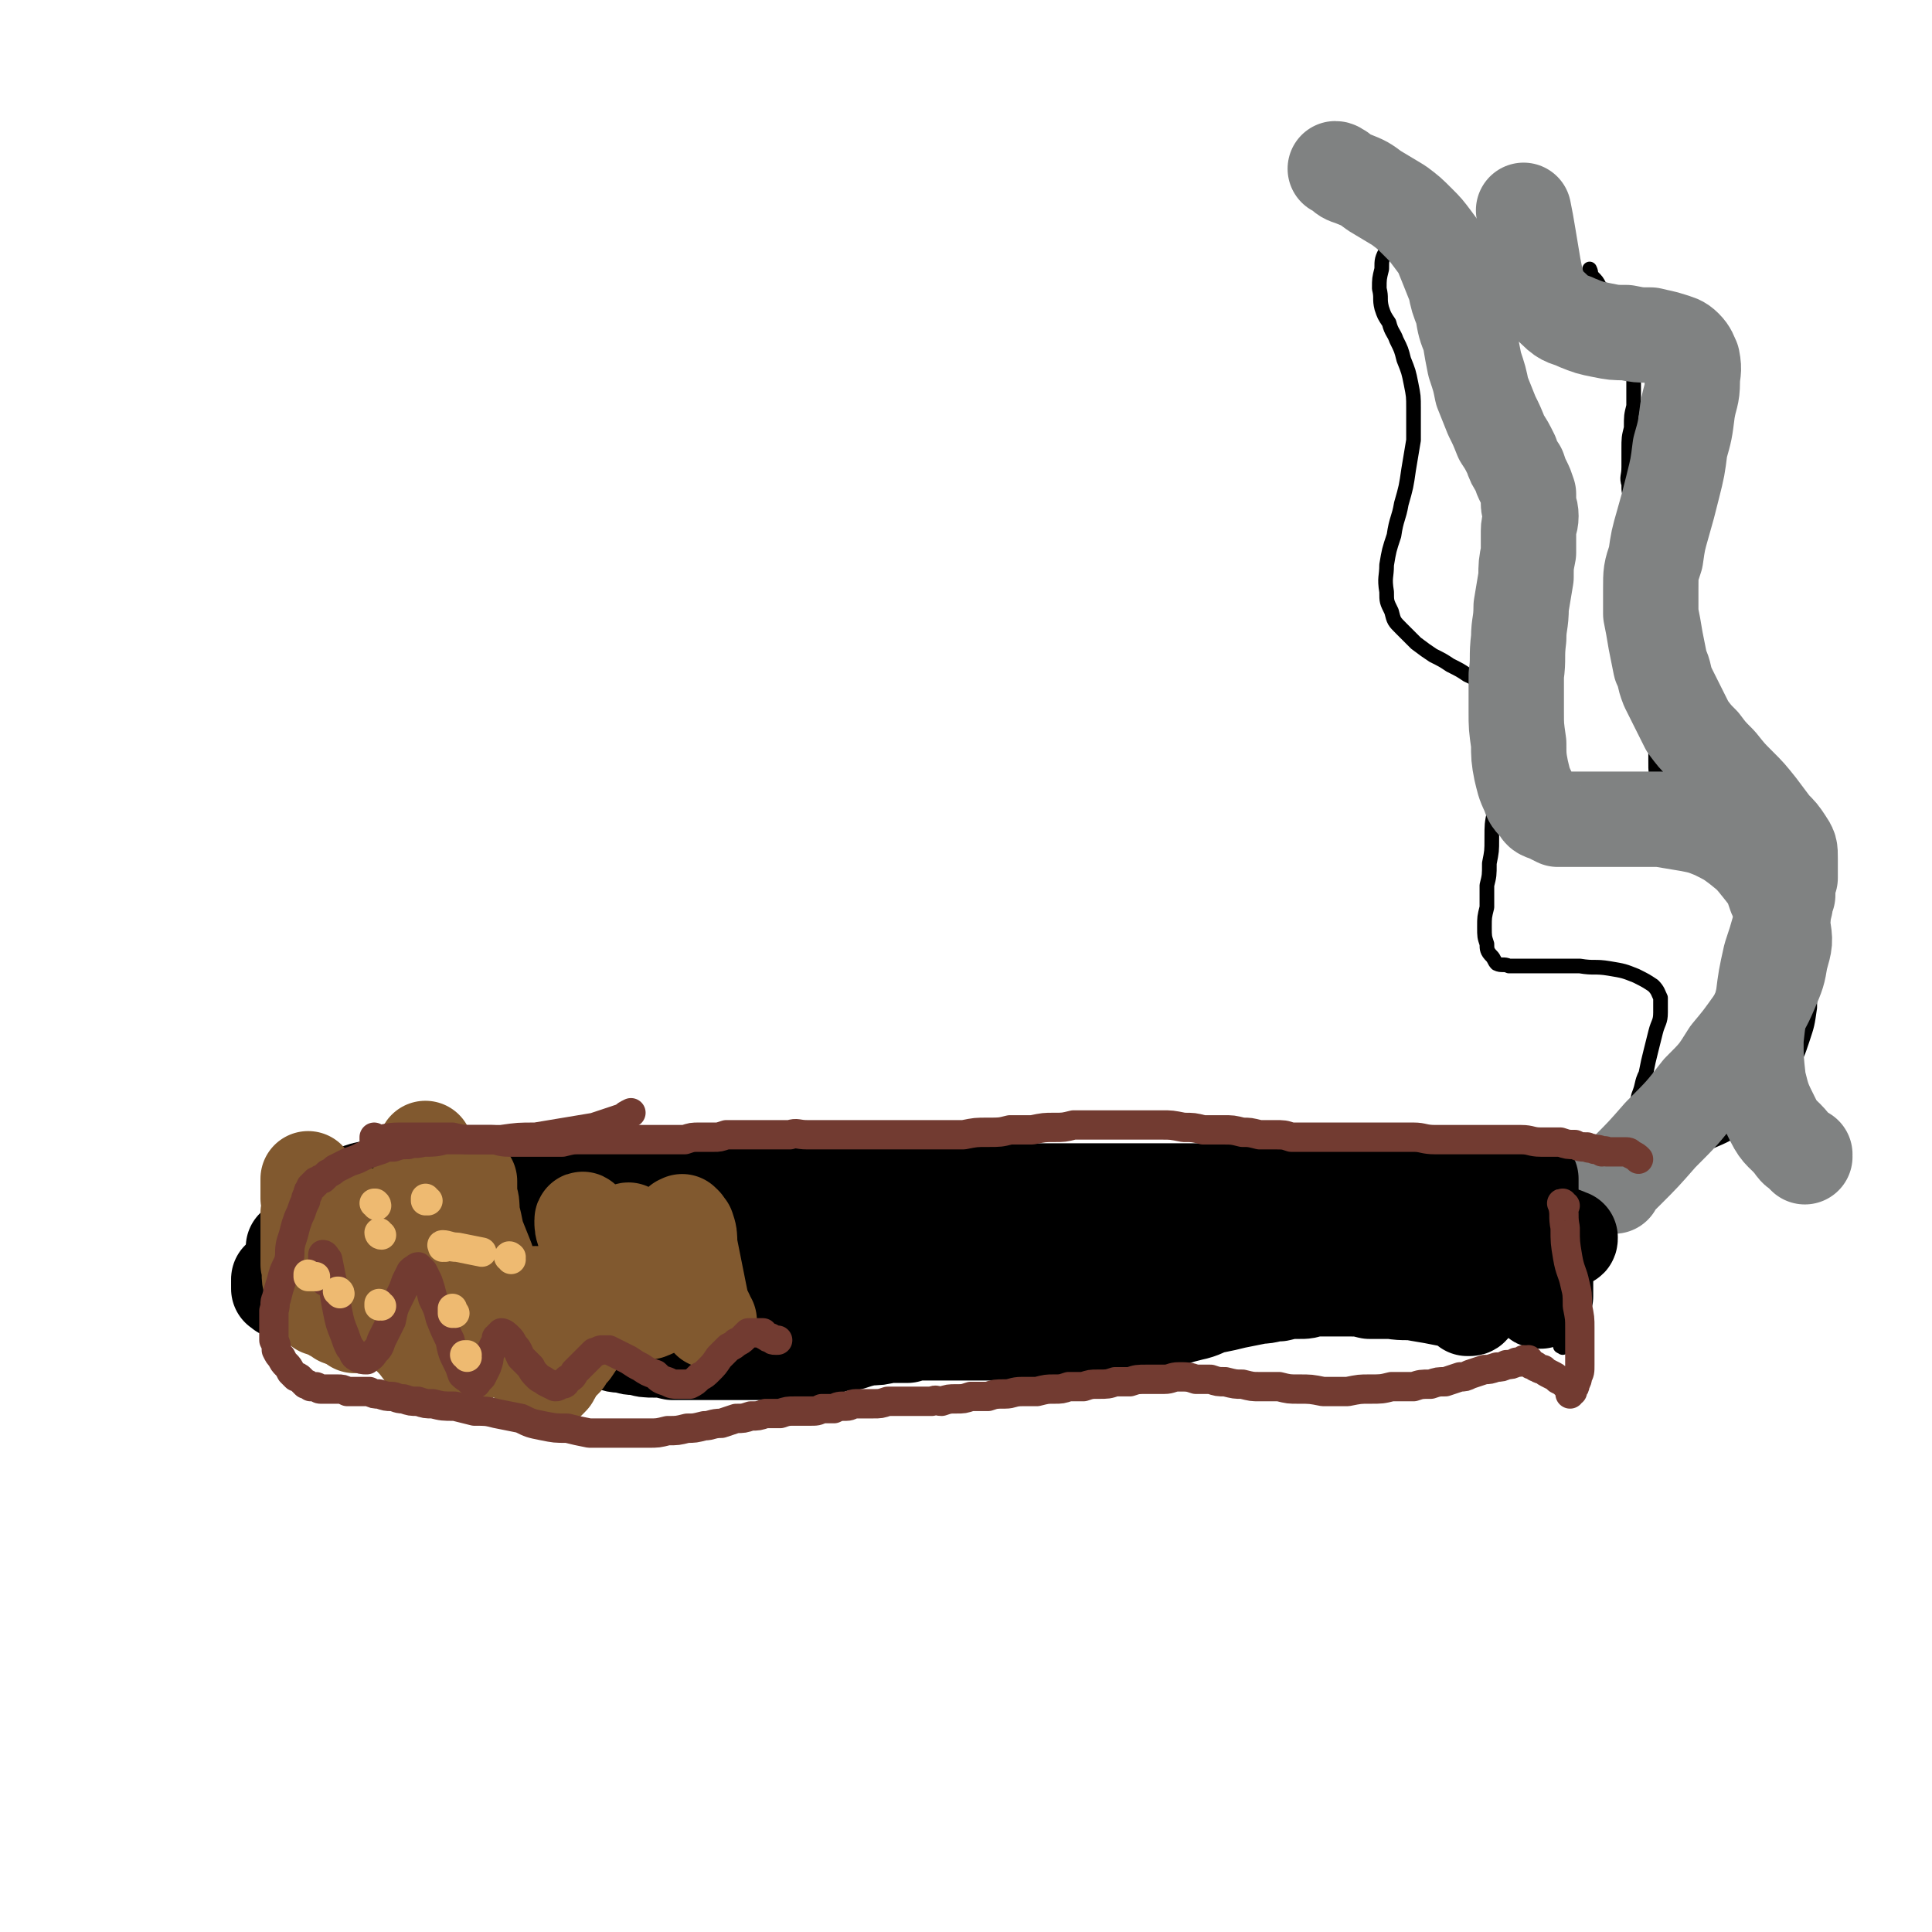
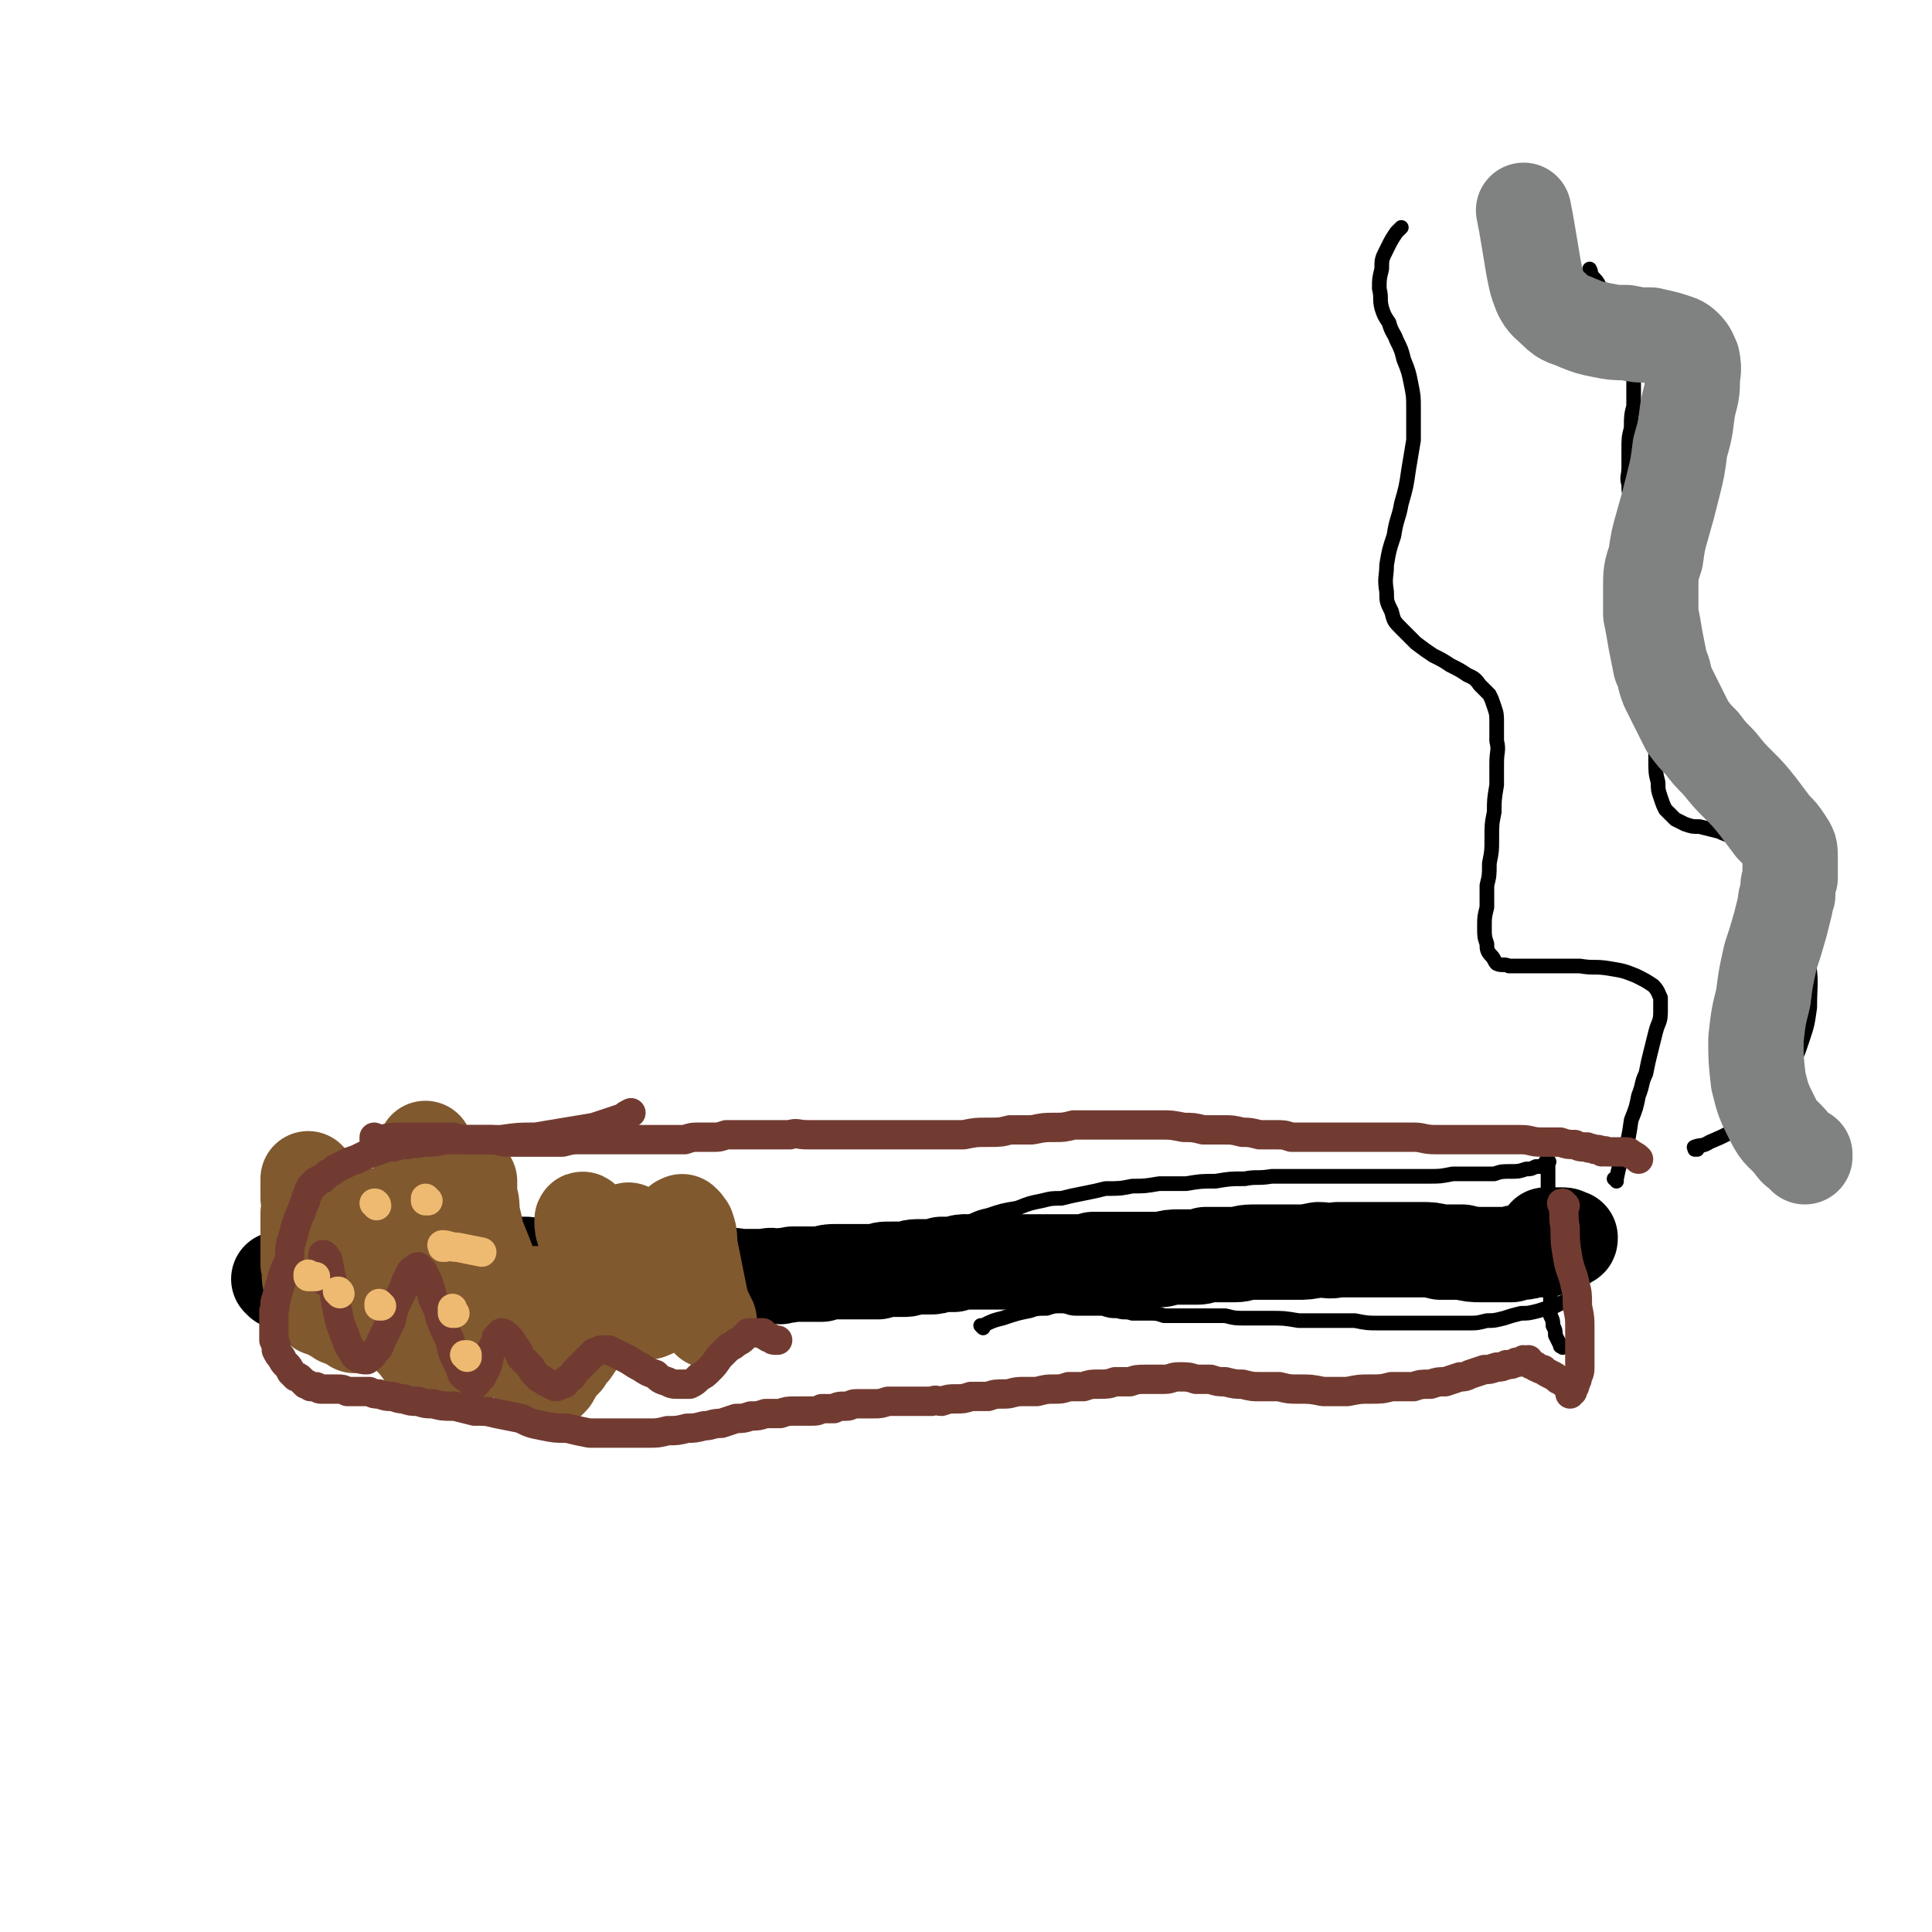
<svg xmlns="http://www.w3.org/2000/svg" viewBox="0 0 790 790" version="1.1">
  <g fill="none" stroke="#000000" stroke-width="39" stroke-linecap="round" stroke-linejoin="round">
-     <path d="M121,511c0,0 -1,-1 -1,-1 0,0 0,0 1,1 0,0 0,0 0,0 0,0 -1,-1 -1,-1 0,0 0,0 1,1 0,0 0,0 0,0 0,0 -1,-1 -1,-1 0,0 0,0 1,1 0,0 0,0 0,0 0,0 -1,-1 -1,-1 0,0 0,1 1,1 4,-1 4,-1 8,-1 3,0 3,0 7,0 3,-1 3,-1 7,-1 3,0 3,0 6,0 2,0 2,0 4,0 2,-1 2,-1 5,-1 2,0 2,0 4,0 2,0 2,0 4,0 2,0 2,0 5,1 2,0 2,0 5,0 3,0 3,0 6,0 3,1 3,1 6,1 3,0 3,1 6,1 3,0 3,0 5,1 3,0 3,0 5,0 2,1 2,1 4,1 2,0 2,0 4,1 2,0 2,0 4,0 2,0 2,0 4,0 2,0 2,0 5,1 2,0 2,-1 5,0 3,0 3,0 5,0 3,0 3,0 6,0 2,0 2,0 5,0 3,0 3,0 5,0 2,0 2,0 5,0 2,0 2,0 5,0 2,0 2,0 4,0 3,0 3,0 5,0 2,0 2,0 5,0 2,-1 2,-1 5,-1 2,0 2,0 4,0 3,0 3,0 5,0 2,0 2,0 5,0 2,0 2,0 5,0 2,0 2,0 5,0 3,0 3,0 5,0 3,0 3,0 6,0 2,0 2,0 5,0 2,0 2,0 4,0 1,0 1,0 2,0 1,0 1,0 2,0 1,0 1,0 2,0 1,0 1,0 2,0 2,0 2,0 3,0 2,0 2,0 3,0 2,0 2,0 4,0 2,0 2,0 4,0 1,0 1,0 3,0 2,0 2,0 4,0 3,-1 3,0 7,0 2,0 2,-1 3,-1 8,0 8,0 16,0 4,0 4,0 9,0 1,0 1,0 2,0 0,0 0,0 1,0 1,0 1,0 2,0 1,0 1,0 2,1 1,0 1,0 1,0 1,0 1,0 1,0 1,0 1,0 1,0 1,0 0,0 1,0 0,-1 0,-1 1,-1 " />
-   </g>
+     </g>
  <g fill="none" stroke="#000000" stroke-width="6" stroke-linecap="round" stroke-linejoin="round">
    <path d="M402,543c0,0 -1,-1 -1,-1 0,0 0,0 1,0 0,0 0,0 0,0 0,1 -1,0 -1,0 0,0 0,0 1,0 0,0 0,0 0,0 4,-2 4,-2 8,-3 6,-2 6,-2 11,-3 3,-1 3,-1 7,-1 3,-1 3,-1 6,-1 3,0 3,1 6,1 3,0 3,0 6,0 2,0 2,0 5,0 3,1 3,1 6,1 3,1 3,0 6,1 4,0 4,0 7,0 3,0 3,0 6,1 3,0 3,0 5,0 3,0 3,0 6,0 3,0 3,0 7,0 3,0 3,0 7,0 4,1 4,1 8,1 5,0 5,0 10,0 6,0 6,0 12,1 6,0 6,0 11,0 6,0 6,0 12,0 5,1 5,1 10,1 6,0 6,0 11,0 4,0 4,0 9,0 5,0 5,0 9,0 4,0 4,0 8,0 3,0 3,0 7,-1 3,0 3,0 7,-1 3,-1 3,-1 7,-2 3,0 3,0 7,-1 3,-1 3,-1 7,-2 2,-1 2,-1 4,-2 2,0 2,0 4,-1 0,0 0,-1 1,-1 1,0 1,0 1,-1 0,0 0,0 1,0 " />
    <path d="M395,501c0,-1 -1,-1 -1,-1 0,-1 1,0 1,0 0,0 0,0 0,0 0,0 -1,0 -1,0 0,-1 1,0 1,0 0,0 0,0 0,0 0,0 -1,0 -1,0 0,-1 0,0 1,0 4,-1 4,-2 9,-3 6,-2 6,-2 12,-3 5,-2 5,-2 10,-3 4,-1 4,-1 8,-1 4,-1 4,-1 9,-2 5,-1 5,-1 9,-2 6,0 6,0 11,-1 5,0 5,0 11,-1 6,0 6,0 11,0 6,-1 6,-1 12,-1 6,-1 6,-1 12,-1 5,-1 5,0 11,-1 5,0 5,0 10,0 6,0 6,0 11,0 4,0 4,0 9,0 4,0 4,0 8,0 5,0 5,0 9,0 4,0 4,0 8,0 5,0 5,0 9,0 5,0 5,0 10,-1 4,0 4,0 9,0 4,0 4,0 8,0 3,-1 3,-1 7,-1 3,0 3,0 6,-1 2,0 2,0 4,-1 1,0 1,0 3,0 0,-1 0,-1 1,-1 0,0 0,0 0,0 0,-1 0,-1 0,-1 1,0 1,0 1,0 0,0 0,0 0,0 1,0 0,0 0,1 0,0 0,0 0,1 0,2 0,2 0,3 0,3 0,3 0,5 0,4 0,4 0,7 0,5 0,5 0,9 0,5 0,5 0,10 0,5 0,5 0,9 0,4 0,4 1,7 0,3 0,3 0,6 0,3 0,3 0,5 1,2 1,2 1,4 1,2 1,2 1,4 1,2 1,2 2,4 0,1 0,0 1,1 " />
    <path d="M661,483c0,0 0,-1 -1,-1 0,0 1,0 1,0 0,0 0,0 0,0 1,-5 1,-5 3,-10 2,-7 2,-7 3,-14 2,-5 2,-5 3,-10 2,-5 1,-5 3,-9 1,-5 1,-5 2,-9 1,-4 1,-4 2,-8 1,-4 2,-4 2,-8 0,-3 0,-3 0,-6 -1,-2 -1,-3 -3,-5 -3,-2 -3,-2 -7,-4 -5,-2 -5,-2 -11,-3 -6,-1 -6,0 -12,-1 -7,0 -7,0 -13,0 -5,0 -5,0 -10,0 -3,0 -3,0 -6,0 -2,-1 -3,0 -5,-1 -1,-1 -1,-2 -2,-3 -2,-2 -2,-3 -2,-5 -1,-3 -1,-3 -1,-7 0,-4 0,-4 1,-8 0,-4 0,-4 0,-9 1,-4 1,-4 1,-9 1,-5 1,-5 1,-10 0,-6 0,-6 1,-11 0,-5 0,-5 1,-11 0,-4 0,-4 0,-9 0,-5 1,-5 0,-9 0,-4 0,-4 0,-7 0,-4 0,-4 -1,-7 -1,-3 -1,-3 -2,-5 -2,-2 -2,-2 -4,-4 -2,-3 -3,-3 -5,-4 -3,-2 -3,-2 -7,-4 -3,-2 -3,-2 -7,-4 -3,-2 -3,-2 -7,-5 -3,-3 -3,-3 -6,-6 -3,-3 -3,-3 -4,-7 -2,-4 -2,-4 -2,-8 -1,-6 0,-6 0,-11 1,-6 1,-6 3,-12 1,-7 2,-7 3,-13 2,-7 2,-7 3,-14 1,-6 1,-6 2,-12 0,-7 0,-7 0,-13 0,-5 0,-5 -1,-10 -1,-5 -1,-5 -3,-10 -1,-4 -1,-4 -3,-8 -1,-3 -2,-3 -3,-7 -2,-3 -2,-3 -3,-6 -1,-4 0,-4 -1,-8 0,-4 0,-4 1,-8 0,-4 0,-4 2,-8 2,-4 2,-4 4,-7 1,-1 1,-1 2,-2 " />
    <path d="M694,470c0,0 -1,-1 -1,-1 0,0 0,0 0,1 0,0 0,0 0,0 1,0 -1,-1 0,-1 2,-1 3,0 6,-2 7,-3 7,-3 13,-7 4,-2 4,-2 8,-6 3,-3 3,-3 6,-8 3,-4 4,-4 6,-10 3,-5 3,-5 5,-11 2,-6 2,-6 3,-13 0,-10 1,-11 -1,-21 -2,-13 -1,-14 -6,-25 -4,-9 -5,-9 -11,-15 -4,-5 -5,-4 -11,-7 -4,-3 -4,-2 -8,-4 -4,-1 -4,-1 -8,-2 -3,0 -3,0 -6,-1 -2,-1 -2,-1 -4,-2 -2,-2 -2,-2 -4,-4 -1,-2 -1,-2 -2,-5 -1,-3 -1,-3 -1,-6 -1,-4 -1,-4 -1,-9 0,-5 0,-5 0,-10 1,-6 1,-6 1,-13 1,-7 1,-7 1,-14 0,-8 1,-8 1,-15 0,-7 0,-7 -1,-14 0,-5 0,-5 0,-11 -1,-5 -1,-5 -1,-9 -1,-4 -1,-4 -2,-7 -1,-2 -1,-2 -2,-5 -1,-1 -1,-1 -2,-3 -1,-1 -1,-1 -3,-3 -1,-2 -1,-2 -2,-4 -1,-2 -1,-2 -1,-5 -1,-3 0,-3 0,-7 0,-3 0,-3 0,-7 0,-5 0,-5 1,-9 0,-5 0,-5 1,-9 0,-4 0,-4 0,-9 0,-4 0,-4 0,-7 0,-3 0,-3 -1,-6 0,-4 0,-4 -1,-7 -1,-3 -1,-2 -2,-5 -1,-3 -1,-3 -3,-6 -1,-2 -2,-2 -3,-5 -2,-2 -2,-2 -4,-4 -1,-2 -1,-2 -3,-4 -1,-1 0,-1 -1,-3 0,0 0,0 0,0 " />
  </g>
  <g fill="none" stroke="#808282" stroke-width="39" stroke-linecap="round" stroke-linejoin="round">
-     <path d="M660,485c-1,0 -1,-1 -1,-1 -1,0 0,0 0,0 0,0 0,0 0,0 0,1 0,0 0,0 -1,0 0,0 0,0 3,-2 3,-2 6,-5 7,-7 7,-7 14,-15 9,-9 9,-9 16,-18 7,-7 7,-7 12,-15 5,-6 5,-6 10,-13 4,-7 4,-6 7,-13 3,-7 3,-7 4,-13 2,-7 2,-7 1,-13 0,-7 0,-7 -3,-13 -2,-6 -2,-6 -6,-11 -4,-5 -4,-5 -9,-9 -4,-3 -4,-3 -10,-6 -5,-2 -5,-2 -10,-3 -6,-1 -6,-1 -12,-2 -7,0 -7,0 -14,0 -5,0 -5,0 -11,0 -5,0 -5,0 -10,0 -3,0 -3,0 -7,0 -2,-1 -2,-1 -4,-2 -3,-1 -3,-1 -4,-3 -3,-3 -3,-3 -4,-6 -2,-4 -2,-5 -3,-9 -1,-5 -1,-6 -1,-11 -1,-7 -1,-7 -1,-13 0,-8 0,-8 0,-15 1,-7 0,-7 1,-15 0,-6 1,-6 1,-13 1,-6 1,-6 2,-12 0,-5 0,-5 1,-10 0,-4 0,-4 0,-9 0,-3 1,-3 1,-6 0,-3 -1,-3 -1,-5 0,-2 0,-2 0,-4 -1,-3 -1,-3 -2,-5 -1,-2 -1,-2 -2,-5 -2,-3 -2,-3 -3,-6 -2,-4 -2,-4 -4,-7 -2,-5 -2,-5 -4,-9 -2,-5 -2,-5 -4,-10 -1,-5 -1,-5 -3,-11 -1,-5 -1,-5 -2,-11 -2,-5 -2,-5 -3,-11 -2,-5 -2,-5 -3,-10 -2,-5 -2,-5 -4,-10 -2,-5 -2,-5 -5,-9 -3,-4 -3,-4 -6,-7 -4,-4 -4,-4 -8,-7 -5,-3 -5,-3 -10,-6 -4,-3 -4,-3 -9,-5 -3,-1 -3,-1 -5,-3 -1,0 -1,-1 -2,-1 0,0 0,0 0,0 " />
    <path d="M738,473c0,0 -1,-1 -1,-1 0,0 0,0 1,0 0,0 0,0 0,0 -3,-2 -3,-1 -5,-4 -4,-5 -5,-4 -8,-10 -4,-8 -4,-8 -6,-16 -1,-9 -1,-9 -1,-17 1,-9 1,-9 3,-17 1,-8 1,-8 3,-17 2,-6 2,-6 4,-13 1,-4 1,-4 2,-8 0,-2 0,-2 1,-4 0,-4 0,-4 1,-7 0,-4 0,-4 0,-8 0,-4 0,-4 -2,-7 -2,-3 -2,-3 -5,-6 -3,-4 -3,-4 -6,-8 -4,-5 -4,-5 -8,-9 -4,-4 -4,-4 -8,-9 -4,-4 -4,-4 -7,-8 -3,-3 -3,-3 -6,-7 -2,-4 -2,-4 -4,-8 -2,-4 -2,-4 -4,-8 -2,-5 -1,-5 -3,-9 -1,-5 -1,-5 -2,-10 -1,-6 -1,-6 -2,-11 0,-5 0,-5 0,-10 0,-7 0,-7 2,-13 1,-7 1,-7 3,-14 2,-7 2,-7 4,-15 2,-8 2,-8 3,-16 2,-7 2,-7 3,-15 1,-6 2,-6 2,-12 0,-4 1,-4 0,-9 -1,-2 -1,-3 -3,-5 -2,-2 -3,-2 -6,-3 -3,-1 -4,-1 -8,-2 -5,0 -5,0 -10,-1 -5,0 -5,0 -10,-1 -5,-1 -5,-1 -10,-3 -4,-2 -5,-1 -9,-5 -3,-3 -4,-3 -6,-7 -2,-5 -2,-6 -3,-11 -1,-6 -1,-6 -2,-12 -1,-6 -1,-6 -2,-11 " />
  </g>
  <g fill="none" stroke="#000000" stroke-width="39" stroke-linecap="round" stroke-linejoin="round">
    <path d="M115,524c0,0 -1,-1 -1,-1 0,0 0,0 1,1 0,0 0,0 0,0 0,0 -1,-1 -1,-1 0,0 0,0 1,1 0,0 0,0 0,0 0,0 -1,-1 -1,-1 1,0 2,0 4,0 4,0 4,-1 8,-1 3,-1 3,0 6,-1 2,0 2,0 4,-1 2,0 2,0 4,0 3,0 3,0 5,0 3,-1 3,-1 6,-1 2,0 2,0 5,0 3,0 3,0 5,-1 3,0 3,1 6,0 2,0 2,0 5,0 2,0 2,0 5,0 2,0 2,0 5,0 3,0 3,0 6,0 2,-1 2,0 5,-1 3,0 3,0 5,0 3,0 3,0 5,0 2,0 2,0 4,0 2,0 2,0 4,0 2,0 2,0 4,0 2,0 2,1 4,1 2,0 2,0 4,0 2,0 2,0 4,0 2,1 2,1 4,1 2,0 2,0 4,0 2,0 2,0 4,0 2,0 2,0 5,1 2,0 2,0 4,0 2,0 2,0 4,0 2,0 2,0 4,0 1,1 1,0 3,1 1,0 1,0 3,0 2,1 2,0 4,1 2,0 2,0 3,0 2,0 2,-1 4,0 2,0 2,0 4,0 2,0 2,0 4,0 2,0 2,0 5,0 2,0 2,0 5,0 2,-1 2,0 5,0 3,0 3,-1 6,0 3,0 3,0 6,0 2,0 2,0 5,0 3,-1 3,0 6,0 2,-1 2,0 5,-1 3,0 3,0 6,0 3,0 3,0 6,0 3,-1 3,-1 6,-1 3,0 3,0 6,0 2,0 2,0 5,0 3,0 3,0 6,0 2,-1 2,-1 5,-1 3,0 3,0 6,0 2,0 2,-1 5,-1 2,0 2,0 5,0 2,0 2,0 5,-1 3,0 3,0 5,0 3,-1 3,-1 5,-1 3,0 3,0 5,0 3,0 3,0 6,0 2,0 2,0 5,0 2,0 2,0 5,0 2,0 2,0 5,0 3,0 3,0 6,0 3,0 3,0 6,0 4,0 4,0 7,0 4,0 4,0 7,-1 4,0 4,0 8,0 3,0 3,0 7,0 3,0 3,0 7,0 3,0 3,0 6,0 4,-1 4,-1 7,-1 3,0 3,0 6,0 3,0 3,0 5,-1 3,0 3,0 6,0 3,0 3,0 6,0 3,0 3,-1 7,-1 4,0 4,0 9,0 4,0 4,0 9,0 4,0 4,0 9,-1 4,0 4,1 8,0 3,0 3,0 6,0 3,0 3,0 6,0 3,0 3,0 6,0 4,0 4,0 8,0 4,0 4,0 8,0 4,0 4,0 8,1 5,0 5,0 9,0 4,1 4,1 8,1 3,0 3,0 7,0 2,0 2,0 5,0 2,-1 2,-1 4,-1 2,0 2,0 4,-1 1,0 1,0 3,0 1,0 1,0 3,0 1,-1 1,-1 2,-1 2,-1 2,-1 3,-1 1,0 1,0 2,-1 1,0 1,0 1,0 1,-1 1,-1 1,-1 1,0 1,0 1,-1 0,0 0,0 -1,0 -1,-1 -1,-1 -3,-1 -2,0 -2,0 -4,0 -1,0 -1,0 -2,0 " />
-     <path d="M378,509c0,0 -1,-1 -1,-1 0,0 1,0 1,0 0,0 0,0 0,0 0,1 -1,0 -1,0 0,0 1,0 1,0 0,0 0,0 0,0 2,0 2,0 4,0 7,0 7,0 13,0 7,-1 7,-1 14,-2 5,0 5,0 11,0 5,-1 5,-1 9,-1 5,0 5,0 10,0 5,0 5,0 10,-1 5,0 5,0 10,-1 6,0 6,0 11,-1 6,-1 6,-1 12,-1 5,-1 5,-1 10,-1 5,-1 5,-1 10,-1 4,0 4,0 9,-1 4,0 4,-1 8,-1 5,-1 5,0 9,-1 4,0 4,0 8,-1 3,0 3,0 7,0 3,0 3,0 6,0 3,0 3,0 6,0 3,0 3,0 5,0 2,0 2,0 5,0 2,0 2,-1 4,-1 3,0 3,0 5,0 3,0 3,0 6,0 2,0 2,0 5,-1 3,0 3,1 5,0 3,0 3,0 6,0 2,0 2,0 5,0 2,0 2,0 5,0 2,-1 2,-1 4,-1 2,0 2,0 3,0 1,0 1,0 2,0 0,0 0,0 0,0 0,0 0,0 0,1 1,0 1,0 1,0 0,0 0,0 0,0 0,0 0,0 0,0 0,0 0,0 0,0 1,0 0,1 1,1 1,1 1,1 2,2 1,2 1,2 2,5 1,1 1,1 2,3 0,2 0,2 0,3 0,1 0,2 0,3 0,1 0,1 0,2 -1,1 -1,1 -1,2 -1,1 -1,1 -1,2 -1,0 -1,0 -1,0 -1,0 -1,0 -2,0 0,0 0,0 -1,0 0,0 0,0 0,0 -1,0 -1,0 -1,0 0,0 0,0 0,0 0,0 0,0 0,0 -1,0 -1,1 -1,1 0,0 0,0 0,0 0,0 0,0 -1,0 0,0 0,0 0,0 -1,0 -1,0 -2,0 0,0 0,0 0,0 -1,1 -1,0 -2,1 -2,1 -2,1 -4,3 -2,2 -2,2 -4,3 0,1 0,1 -1,2 -1,1 -1,1 -1,3 0,1 0,1 0,2 0,0 0,1 0,1 0,1 0,1 0,1 0,1 0,1 0,1 0,0 0,0 0,0 0,1 0,1 0,1 1,0 1,0 1,0 0,0 0,0 0,0 0,0 0,0 0,0 1,0 1,-1 1,-1 0,0 0,0 0,0 0,0 0,0 0,0 0,0 0,0 0,-1 0,0 0,0 0,0 1,1 0,0 0,0 0,0 0,0 0,0 0,0 0,0 0,0 0,0 0,0 0,0 -1,0 -1,0 -1,0 -1,-1 -1,-1 -2,-1 -4,-1 -4,-1 -8,-1 -5,-1 -5,-1 -11,-2 -5,-1 -5,0 -11,-1 -4,0 -4,0 -9,0 -4,-1 -4,-1 -8,-1 -3,0 -3,0 -6,0 -2,0 -2,0 -5,0 -2,0 -2,0 -5,0 -2,1 -2,1 -5,1 -4,0 -4,0 -8,1 -4,0 -4,1 -8,1 -5,1 -5,1 -10,2 -4,1 -4,1 -9,2 -4,1 -4,2 -9,3 -4,1 -4,1 -7,2 -4,1 -4,2 -8,3 -3,1 -3,1 -7,2 -3,1 -3,1 -7,1 -3,1 -3,1 -7,1 -3,1 -3,1 -7,1 -4,0 -4,0 -8,0 -4,0 -4,0 -9,-1 -4,0 -4,0 -8,0 -4,0 -4,0 -7,0 -4,-1 -4,-1 -7,-1 -2,0 -2,0 -5,0 -3,0 -3,0 -5,0 -3,0 -3,0 -6,0 -3,0 -3,0 -6,0 -3,0 -3,0 -6,0 -3,0 -3,0 -6,1 -4,0 -4,0 -8,0 -4,1 -4,1 -8,1 -4,1 -4,1 -7,2 -3,0 -3,0 -7,1 -3,1 -3,1 -6,1 -3,1 -4,1 -7,1 -3,1 -3,1 -6,1 -3,0 -3,0 -6,0 -3,0 -3,0 -6,0 -3,0 -3,0 -6,0 -3,0 -3,0 -6,0 -3,0 -3,0 -5,0 -3,0 -3,0 -6,0 -3,0 -3,0 -6,0 -3,0 -3,0 -6,0 -4,-1 -4,-1 -7,-1 -4,0 -4,0 -7,-1 -3,0 -3,0 -6,-1 -3,0 -3,0 -5,-1 -3,0 -3,0 -5,0 -3,-1 -3,-1 -5,-1 -3,-1 -3,-1 -6,-1 -3,-1 -3,-1 -5,-1 -3,-1 -3,-1 -6,-2 -3,0 -3,0 -6,-1 -2,0 -2,0 -4,-1 -2,0 -2,0 -4,0 -1,-1 -1,-1 -2,-1 -1,-1 -1,0 -2,-1 -1,0 -1,0 -2,0 -1,0 -1,0 -1,0 -1,0 -1,0 -3,0 -1,0 -1,0 -2,0 -2,0 -2,0 -3,0 -2,0 -2,0 -4,0 -2,0 -2,0 -4,0 -1,0 -1,0 -3,0 -2,0 -2,0 -4,0 -2,0 -2,0 -4,0 -3,0 -3,0 -5,-1 -3,0 -3,0 -6,0 -2,-1 -2,0 -4,-1 -3,0 -3,0 -5,0 -2,-1 -2,-1 -4,-1 -2,0 -2,0 -4,-1 -2,0 -2,0 -3,0 -1,-1 -1,-1 -3,-1 -1,0 -1,0 -2,0 -2,-1 -2,-1 -4,-2 -2,0 -2,0 -4,0 -2,-1 -2,-1 -4,-2 -1,0 -1,0 -3,0 -2,-1 -2,-1 -3,-1 -1,0 -1,-1 -2,-1 -1,0 -1,0 -1,0 -1,-1 -1,-1 -2,-1 -1,0 -1,0 -1,-1 -1,0 0,0 -1,0 0,0 0,0 0,0 0,-1 0,-1 0,-1 0,0 0,0 0,0 0,0 0,0 0,-1 0,0 0,0 0,0 1,0 1,0 1,-1 1,-1 1,-1 2,-2 2,-2 1,-2 3,-4 1,-2 1,-2 2,-4 2,-2 2,-3 3,-5 1,-2 1,-2 3,-4 2,-2 2,-2 3,-4 2,-2 2,-2 3,-4 1,-2 1,-2 3,-3 1,-2 1,-2 3,-3 1,-1 1,-1 3,-2 2,-1 2,-1 4,-2 3,-1 3,-1 6,-1 4,-1 4,-1 7,-1 5,-1 5,-1 9,-1 5,0 5,0 9,0 5,0 5,0 10,0 4,1 4,1 9,1 4,1 4,0 9,1 4,0 4,0 9,1 5,0 5,0 9,0 5,1 5,1 10,1 6,1 6,1 11,1 6,0 6,0 12,0 6,0 6,0 11,0 6,0 6,0 11,0 5,0 5,0 10,0 4,0 4,0 8,0 4,0 4,0 7,0 4,0 4,0 8,0 4,-1 4,-1 7,-1 4,0 4,0 8,0 5,-1 5,-1 9,-1 4,0 4,0 8,0 5,0 5,0 9,0 5,0 5,0 9,0 5,0 5,0 9,0 5,0 5,0 10,0 4,0 4,0 9,0 4,0 4,0 8,0 4,0 4,0 9,0 4,0 4,0 9,0 5,0 5,0 11,0 6,0 6,0 11,0 7,0 7,0 13,0 7,0 7,0 14,0 6,0 6,0 13,0 6,0 6,0 12,0 5,0 5,0 10,0 4,-1 4,-1 8,-1 4,0 4,0 8,0 4,0 4,0 8,0 5,0 4,0 9,-1 5,0 5,1 10,0 5,0 5,0 10,0 5,0 5,0 10,0 4,0 4,0 8,-1 3,0 3,0 7,0 3,0 3,0 5,0 2,0 2,0 3,0 2,0 2,0 3,0 1,-1 1,-1 2,-1 1,0 1,0 3,0 1,0 1,0 3,0 2,-1 2,0 4,-1 2,0 2,0 5,0 2,0 2,0 5,0 2,0 2,0 5,-1 2,0 2,0 4,0 2,0 2,0 3,0 1,0 1,0 2,1 0,0 0,-1 1,0 0,0 0,0 0,0 0,0 0,0 0,1 0,1 0,1 0,2 0,2 0,2 0,4 1,4 1,4 1,7 1,4 1,4 2,8 0,3 0,3 1,7 0,4 0,4 1,7 0,3 0,3 1,6 0,2 0,2 0,4 0,1 0,1 0,2 -1,0 -1,0 -1,1 -1,0 -1,1 -1,1 -1,0 -1,0 -2,-1 0,0 0,0 0,0 " />
  </g>
  <g fill="none" stroke="#81592F" stroke-width="39" stroke-linecap="round" stroke-linejoin="round">
    <path d="M131,535c0,0 -1,-1 -1,-1 0,0 0,0 1,0 0,0 0,0 0,0 0,1 -1,0 -1,0 0,0 0,0 1,0 0,0 0,0 0,0 " />
    <path d="M135,519c-1,-1 -1,-1 -1,-1 0,-1 0,0 0,0 0,0 0,0 0,0 0,1 0,1 -1,1 -1,2 -1,2 -1,3 -1,1 -1,1 -2,2 -1,1 -2,1 -3,0 -1,-2 0,-3 -1,-7 0,-5 0,-5 0,-10 0,-6 0,-6 0,-11 1,-4 1,-4 1,-8 0,-2 0,-2 -1,-4 0,-1 0,-2 0,-2 0,0 0,0 0,1 0,4 0,4 0,7 1,6 0,6 1,11 0,5 0,5 1,11 1,5 1,5 2,11 2,4 2,4 3,8 2,3 1,3 3,6 1,1 2,1 3,2 1,0 2,0 2,-1 2,0 2,-1 2,-2 2,-3 1,-3 2,-5 1,-4 1,-4 2,-7 1,-4 1,-4 2,-7 0,-4 0,-4 1,-7 1,-3 1,-3 1,-5 1,-2 1,-2 2,-4 0,-2 0,-2 1,-3 0,-1 1,-1 1,-1 1,0 1,0 2,0 2,1 2,1 3,2 1,2 1,2 2,4 1,1 1,2 1,3 1,2 1,2 2,3 0,1 0,1 0,2 1,1 1,2 2,1 0,0 0,-1 1,-2 1,-3 1,-3 1,-7 1,-4 1,-4 2,-9 0,-5 0,-5 1,-11 0,-4 0,-4 1,-8 0,-2 0,-2 0,-4 1,-1 1,-2 1,-1 1,1 1,2 1,4 0,5 0,5 0,10 0,6 0,6 0,13 0,6 0,6 0,13 0,5 0,5 0,10 0,2 0,2 0,4 0,2 0,3 1,3 1,0 2,-1 2,-2 2,-3 2,-3 3,-7 2,-5 2,-5 4,-10 2,-6 2,-6 3,-12 1,-4 1,-4 2,-8 1,-2 1,-2 1,-4 0,0 1,-1 1,-1 0,0 0,1 0,2 0,2 0,2 0,4 1,3 1,3 1,7 1,4 1,4 2,9 2,5 2,5 4,10 1,5 1,5 3,10 2,4 2,4 4,8 2,3 2,2 4,5 2,2 2,2 3,5 0,0 1,0 1,2 0,0 0,1 0,2 1,0 0,0 0,0 0,1 1,1 1,0 0,0 0,0 0,-1 0,-2 0,-2 0,-4 2,-5 2,-5 3,-10 1,-1 1,-1 1,-3 " />
    <path d="M239,500c0,-1 -1,-2 -1,-1 0,2 0,3 1,5 1,7 1,7 2,13 1,7 0,7 2,13 0,3 0,3 1,6 1,2 1,2 2,3 0,1 1,1 2,0 1,-1 1,-2 2,-4 2,-3 1,-3 2,-7 1,-5 1,-5 2,-9 1,-4 1,-4 1,-8 0,-3 0,-3 1,-5 0,-1 0,-1 0,-2 0,-1 1,-1 1,-1 0,0 0,0 0,1 0,2 0,2 0,4 0,3 0,3 1,6 0,4 0,5 1,8 1,4 1,4 2,8 1,2 1,3 2,5 1,1 2,2 3,1 1,0 2,-1 3,-3 1,-3 1,-3 2,-6 2,-5 1,-5 3,-9 1,-5 0,-5 1,-9 1,-3 1,-3 2,-6 1,-1 1,-2 1,-3 1,0 1,-1 1,0 1,0 1,1 2,2 1,3 1,3 1,7 1,5 1,5 2,10 1,5 1,5 2,10 1,5 1,5 3,9 0,1 0,1 1,2 " />
    <path d="M147,524c0,0 -1,-1 -1,-1 0,0 0,0 1,1 0,0 0,0 0,0 -1,2 -1,2 -1,4 0,1 0,1 0,2 0,3 -1,3 -1,6 0,3 0,3 0,5 0,1 0,1 0,1 0,0 1,0 1,0 0,-1 0,-1 1,-2 0,-1 0,-1 1,-3 0,-1 0,-1 1,-2 0,0 0,-1 1,-1 1,-1 1,-1 2,-1 0,-1 0,-1 1,-1 1,0 1,0 2,1 1,1 1,1 2,2 2,3 2,3 4,5 3,3 3,3 6,6 3,3 3,3 6,7 2,2 2,2 5,4 2,2 2,2 4,3 1,0 2,0 3,0 2,-1 2,-1 3,-3 2,-2 2,-2 3,-4 1,-2 1,-2 2,-5 1,-2 1,-3 2,-5 1,-3 1,-3 2,-5 0,-2 0,-2 1,-3 0,-1 0,-1 1,-2 0,0 0,0 0,0 0,0 1,-1 1,0 1,0 1,1 2,2 2,2 2,2 3,4 2,3 2,3 4,6 2,4 2,4 5,8 1,3 1,3 3,6 2,2 2,1 3,3 1,1 1,1 2,2 1,0 0,0 1,1 0,0 0,0 1,0 0,0 0,0 0,0 1,-1 1,-1 1,-1 1,-1 1,-1 1,-2 1,-1 1,-1 2,-3 1,-1 1,-1 3,-3 1,-2 1,-2 3,-4 2,-3 2,-3 4,-6 0,0 0,0 1,-1 " />
  </g>
  <g fill="none" stroke="#81592F" stroke-width="12" stroke-linecap="round" stroke-linejoin="round">
    <path d="M140,541c0,0 -1,-1 -1,-1 0,0 0,0 0,0 0,0 0,0 0,0 1,1 0,0 0,0 0,0 0,0 0,0 0,0 0,0 0,0 0,-2 0,-2 0,-5 0,-7 0,-7 1,-14 0,-6 0,-6 1,-13 1,-2 1,-2 2,-4 0,0 0,0 0,-1 1,0 1,0 1,0 2,0 2,1 2,2 2,2 2,3 3,5 2,5 2,5 3,9 2,6 2,6 3,11 3,6 3,6 5,12 2,6 2,6 5,11 1,4 1,4 4,7 1,2 1,2 3,4 1,1 1,1 3,1 1,1 1,0 2,0 2,-2 2,-2 3,-4 2,-3 2,-3 3,-6 2,-4 2,-4 4,-8 1,-5 1,-5 3,-9 1,-4 1,-4 3,-8 1,-2 1,-3 3,-5 1,-2 1,-2 2,-3 1,-1 2,-1 3,-2 1,0 1,0 2,1 2,1 2,1 4,3 2,2 2,2 4,4 2,3 3,3 5,6 3,4 2,4 5,8 2,3 2,3 4,6 2,2 2,2 4,4 2,1 2,2 3,2 2,0 2,0 3,-2 2,-1 2,-2 3,-4 1,-3 1,-3 2,-6 1,-3 1,-3 1,-6 1,-3 1,-3 1,-5 1,-2 0,-2 1,-3 1,-1 2,-2 3,-2 1,1 1,2 2,3 1,1 1,1 1,1 " />
  </g>
  <g fill="none" stroke="#723B31" stroke-width="12" stroke-linecap="round" stroke-linejoin="round">
    <path d="M133,524c0,0 -1,-1 -1,-1 0,0 1,1 1,1 0,-1 0,-2 0,-3 0,-1 0,-1 0,-2 0,-1 -1,-1 -1,-2 0,-1 0,-1 0,-1 0,-2 0,-3 0,-3 1,0 1,1 2,2 1,5 1,5 2,10 1,5 1,6 2,11 1,5 1,5 3,10 1,3 1,3 2,5 2,2 1,3 3,4 2,1 2,1 4,1 1,-1 2,-1 3,-3 2,-2 2,-2 3,-5 2,-4 2,-4 4,-8 1,-5 1,-5 3,-9 2,-4 2,-4 3,-7 1,-2 1,-2 2,-4 1,-1 1,-1 2,-1 0,0 0,-1 1,-1 1,1 1,1 2,2 1,2 1,2 2,4 1,3 1,3 2,7 2,4 2,4 3,8 2,5 2,5 4,9 1,5 1,5 3,9 1,2 1,2 2,5 1,1 1,1 3,2 0,1 1,1 2,1 0,1 1,1 1,0 1,-1 1,-1 2,-2 1,-2 1,-2 2,-4 1,-3 1,-3 1,-5 1,-2 1,-2 2,-4 1,-1 1,-2 1,-3 1,0 1,0 1,-1 1,0 1,-1 1,-1 1,0 2,1 3,2 1,1 1,1 2,3 2,2 2,3 3,5 2,2 2,2 4,4 1,2 1,2 3,4 1,1 2,1 3,2 2,1 2,1 4,2 1,0 1,0 2,-1 2,0 2,0 3,-2 2,-1 2,-1 3,-3 1,-1 1,-1 3,-3 1,-1 1,-1 3,-3 1,-1 1,-1 2,-2 1,0 2,-1 3,-1 1,0 2,0 3,0 2,1 2,1 4,2 2,1 2,1 4,2 3,2 3,2 5,3 3,2 3,2 6,3 2,2 2,2 5,3 2,1 2,1 5,1 2,0 2,0 4,0 2,-1 2,-1 4,-3 2,-1 2,-1 4,-3 2,-2 2,-2 4,-5 2,-2 2,-2 4,-4 2,-1 2,-1 3,-2 2,-1 2,-1 3,-2 1,-1 1,-1 2,-2 2,0 2,0 3,0 1,0 1,0 3,0 1,1 0,1 1,1 1,1 1,1 2,1 1,1 1,1 2,1 1,0 1,0 1,0 " />
    <path d="M154,466c-1,0 -1,-1 -1,-1 0,0 0,0 0,1 0,0 0,0 0,0 0,0 0,-1 0,-1 0,0 0,0 0,1 0,0 0,0 0,0 5,0 5,-1 10,-1 6,0 6,0 12,0 5,0 5,0 10,0 4,1 4,1 8,1 4,0 4,0 8,0 3,0 3,1 7,1 4,0 4,0 7,0 4,0 4,0 8,0 4,0 4,0 7,0 4,-1 4,-1 7,-1 4,0 4,0 8,0 4,0 4,0 7,0 4,0 4,0 8,0 4,0 4,0 7,0 4,0 4,0 7,0 3,0 3,0 6,0 3,-1 3,-1 6,-1 3,0 3,0 6,0 2,0 2,0 5,-1 2,0 2,0 5,0 3,0 3,0 6,0 4,0 4,0 7,0 4,0 4,0 8,0 3,-1 3,0 7,0 4,0 4,0 7,0 4,0 4,0 7,0 4,0 4,0 7,0 4,0 4,0 7,0 4,0 4,0 8,0 4,0 4,0 9,0 5,0 5,0 9,0 5,0 5,0 10,0 5,-1 5,-1 10,-1 5,0 5,0 9,-1 5,0 5,0 9,0 5,-1 5,-1 9,-1 4,0 4,0 8,-1 5,0 5,0 9,0 4,0 4,0 9,0 4,0 4,0 9,0 4,0 4,0 9,0 4,0 4,0 9,1 4,0 4,0 8,1 4,0 4,0 8,0 4,0 4,0 8,1 3,0 3,0 7,1 3,0 3,0 6,0 4,0 4,0 7,1 4,0 4,0 8,0 4,0 4,0 8,0 4,0 4,0 8,0 4,0 4,0 8,0 4,0 4,0 9,0 4,0 4,0 9,0 4,0 4,1 9,1 5,0 5,0 9,0 5,0 5,0 9,0 4,0 4,0 9,0 4,0 4,0 8,0 4,0 4,1 8,1 4,0 4,0 8,0 3,1 3,1 6,1 2,1 2,1 5,1 1,1 1,0 3,1 2,0 2,0 3,1 1,0 1,-1 2,0 1,0 1,0 3,0 1,0 1,0 2,0 0,0 0,0 1,0 1,0 1,0 1,0 2,0 2,0 3,1 2,1 2,1 3,2 " />
    <path d="M640,493c-1,0 -1,-1 -1,-1 -1,0 0,0 0,1 1,4 0,4 1,9 0,6 0,6 1,12 1,6 2,6 3,11 1,4 1,4 1,9 1,5 1,5 1,9 0,4 0,4 0,8 0,4 0,4 0,7 0,3 0,3 -1,5 0,1 0,1 -1,3 0,1 0,1 -1,2 0,1 0,1 0,1 -1,0 -1,1 -1,1 0,0 0,-1 0,-1 0,0 0,0 0,-1 -1,-1 -1,-1 -2,-2 -1,-1 -1,-1 -3,-2 -1,-1 -1,-1 -3,-2 -2,-1 -2,-1 -3,-2 -2,0 -2,-1 -3,-1 0,-1 0,0 -1,-1 -1,0 -1,0 -1,0 0,-1 0,-1 -1,-1 0,0 0,0 0,-1 0,0 0,1 0,1 -1,0 -1,-1 -2,-1 -1,1 -1,1 -3,1 -2,1 -2,1 -4,1 -2,1 -2,1 -4,1 -3,1 -3,1 -5,1 -3,1 -3,1 -6,2 -2,1 -2,1 -4,1 -3,1 -3,1 -6,2 -3,0 -3,0 -6,1 -4,0 -4,0 -7,1 -4,0 -4,0 -9,0 -4,1 -4,1 -9,1 -4,0 -4,0 -9,1 -5,0 -5,0 -10,0 -5,-1 -5,-1 -10,-1 -4,0 -4,0 -8,-1 -4,0 -4,0 -8,0 -3,0 -3,0 -7,-1 -3,0 -3,0 -7,-1 -3,0 -3,0 -6,-1 -3,0 -3,0 -6,0 -3,-1 -3,-1 -7,-1 -3,0 -3,1 -6,1 -4,0 -4,0 -7,0 -4,0 -4,0 -7,1 -3,0 -3,0 -6,0 -3,1 -3,1 -7,1 -3,0 -3,0 -6,1 -3,0 -3,0 -6,0 -3,1 -3,1 -6,1 -3,0 -3,0 -7,1 -3,0 -3,0 -6,0 -4,0 -4,1 -7,1 -4,0 -4,0 -7,1 -4,0 -4,0 -7,0 -3,1 -3,1 -6,1 -3,0 -3,0 -6,1 -2,0 -2,-1 -4,0 -3,0 -3,0 -6,0 -2,0 -2,0 -5,0 -4,0 -4,0 -7,0 -3,1 -3,1 -6,1 -4,0 -4,0 -7,0 -2,0 -2,1 -4,1 -3,0 -3,0 -5,1 -2,0 -2,0 -5,0 -2,1 -2,1 -5,1 -3,0 -3,0 -6,0 -3,0 -3,0 -6,1 -3,0 -3,0 -6,0 -3,1 -3,1 -6,1 -3,1 -3,1 -6,1 -3,1 -3,1 -6,2 -4,0 -4,1 -7,1 -4,1 -4,1 -7,1 -4,1 -4,1 -8,1 -4,1 -4,1 -8,1 -4,0 -4,0 -8,0 -4,0 -4,0 -8,0 -4,0 -4,0 -8,0 -5,-1 -5,-1 -9,-2 -5,0 -5,0 -10,-1 -5,-1 -5,-1 -9,-3 -5,-1 -5,-1 -10,-2 -4,-1 -4,-1 -9,-1 -4,-1 -4,-1 -8,-2 -5,0 -5,0 -9,-1 -3,0 -3,0 -6,-1 -3,0 -3,0 -6,-1 -3,0 -3,-1 -5,-1 -2,0 -2,0 -5,-1 -2,0 -2,0 -4,-1 -2,0 -2,0 -4,0 -3,0 -3,0 -5,0 -2,-1 -2,-1 -4,-1 -2,0 -2,0 -4,0 -1,0 -1,0 -3,0 -1,0 -1,-1 -2,-1 -1,0 -1,0 -2,0 -1,-1 -1,-1 -2,-1 -1,-1 -1,-1 -2,-2 -1,-1 -1,-1 -2,-1 -1,-1 -1,-1 -2,-2 -1,-2 -1,-2 -2,-3 -1,-1 -1,-1 -2,-3 -1,-1 -1,-1 -2,-3 0,-2 0,-2 -1,-4 0,-1 0,-1 0,-3 0,-2 0,-2 0,-4 0,-3 0,-3 0,-5 1,-3 0,-3 1,-5 1,-4 1,-4 2,-7 1,-4 1,-4 3,-8 1,-4 0,-4 1,-8 1,-3 1,-3 2,-7 1,-3 1,-3 2,-5 1,-3 1,-3 2,-5 0,-1 0,-1 1,-3 0,-1 0,-1 1,-2 0,-1 0,-1 1,-1 0,-1 0,-1 1,-1 0,-1 0,-1 1,-1 1,-1 1,-1 2,-1 1,-1 1,-1 2,-2 2,-1 2,-1 3,-2 2,-1 2,-1 4,-2 2,-1 2,-1 5,-2 2,-1 2,-1 4,-2 3,-1 3,-1 6,-2 2,-1 2,-1 5,-1 3,-1 3,-1 6,-1 3,-1 3,0 6,-1 5,0 5,0 9,-1 5,0 5,0 11,0 6,0 6,0 12,0 7,-1 7,-1 14,-1 6,-1 6,-1 12,-2 6,-1 6,-1 12,-2 6,-2 6,-2 12,-4 1,-1 1,-1 3,-2 " />
  </g>
  <g fill="none" stroke="#EEBA71" stroke-width="12" stroke-linecap="round" stroke-linejoin="round">
    <path d="M182,510c0,0 -1,-1 -1,-1 0,0 0,0 0,1 0,0 0,0 0,0 1,0 -1,-1 0,-1 2,0 3,1 6,1 5,1 5,1 10,2 " />
-     <path d="M209,515c0,-1 0,-1 -1,-1 0,-1 1,0 1,0 0,0 0,0 0,0 " />
    <path d="M156,534c0,0 -1,0 -1,-1 0,0 0,1 0,1 0,0 0,0 0,0 " />
    <path d="M154,493c0,-1 -1,-1 -1,-1 0,0 0,0 0,0 0,0 0,0 0,0 1,0 0,0 0,0 " />
-     <path d="M156,505c0,0 -1,0 -1,-1 0,0 0,1 1,1 0,0 0,0 0,0 0,0 -1,0 -1,-1 0,0 0,1 1,1 " />
    <path d="M139,529c0,-1 -1,-1 -1,-1 0,0 0,0 0,0 0,0 0,0 0,0 1,0 0,0 0,0 0,0 0,0 0,0 " />
    <path d="M127,522c0,0 -1,-1 -1,-1 0,0 0,0 0,1 0,0 0,0 0,0 2,0 2,0 3,0 " />
    <path d="M191,555c0,0 0,-1 -1,-1 0,0 1,0 1,0 0,0 0,0 0,0 0,1 0,0 -1,0 0,0 1,0 1,0 0,0 0,0 0,0 0,1 0,0 -1,0 " />
    <path d="M186,537c0,0 -1,0 -1,-1 0,0 0,1 0,1 0,0 0,0 0,0 1,0 0,0 0,-1 0,0 0,0 0,-1 " />
    <path d="M175,491c-1,0 -1,-1 -1,-1 0,0 0,1 0,1 0,0 0,0 0,0 " />
  </g>
</svg>